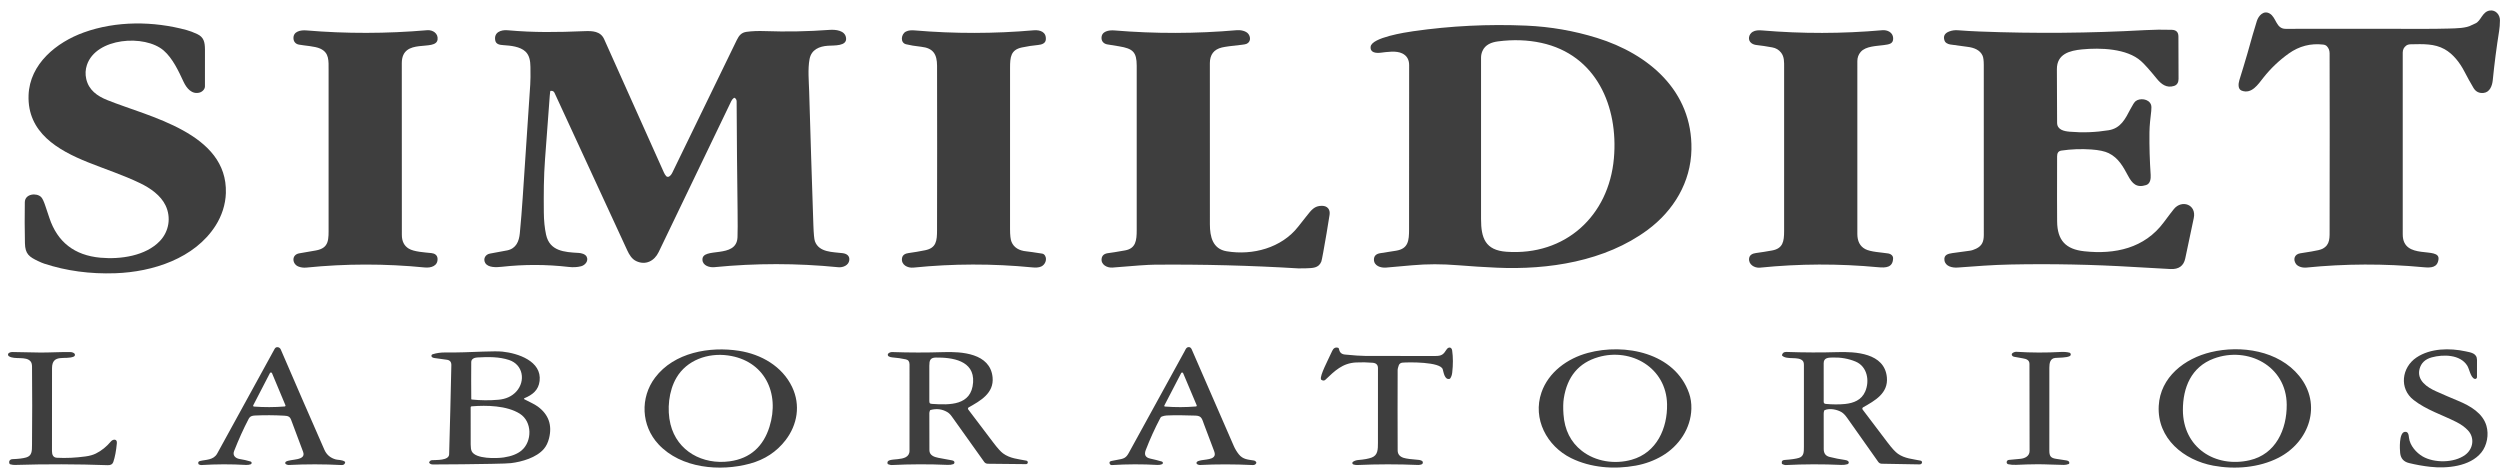
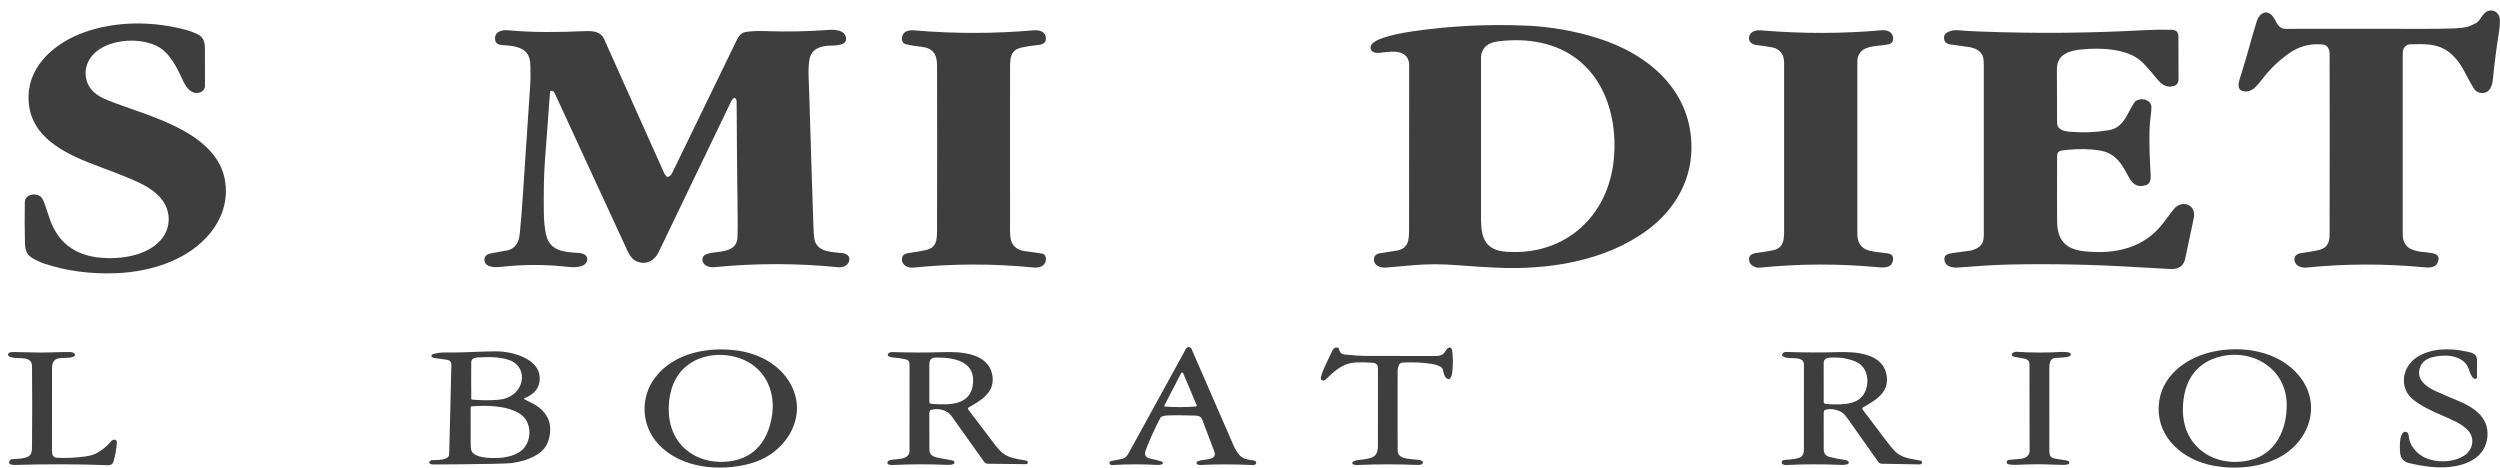
<svg xmlns="http://www.w3.org/2000/svg" width="2581" height="483" viewBox="0 0 2581 483" fill="none">
  <path d="M2398.49 46.03C2385.5 44.543 2373.66 47.603 2362.97 55.21C2353.04 62.283 2344.28 70.617 2336.7 80.21C2331.28 87.06 2324.59 97.55 2314.25 93.56C2310.38 92.07 2310.74 86.68 2311.89 82.83C2314.63 73.66 2317.7 64.38 2320.2 55.35C2324.18 40.97 2327.43 29.763 2329.96 21.73C2331.71 16.16 2336.97 10.37 2343.2 13.96C2350.23 18.01 2349.59 29.81 2359.75 29.78C2407 29.673 2454.25 29.68 2501.5 29.8C2510.33 29.82 2519.17 29.713 2528 29.48C2535.83 29.27 2546.36 29.14 2551.76 25.93C2552.47 25.51 2553.72 24.94 2555.5 24.22C2561.39 21.85 2562.55 11.95 2570.57 10.86C2576.63 10.03 2581.02 15.34 2580.95 21.03C2580.9 25.11 2580.62 28.77 2580.1 32.01C2577.39 48.89 2575.2 65.84 2573.52 82.86C2572.96 88.49 2570.5 95.16 2564.23 95.91C2559.54 96.483 2555.99 94.743 2553.59 90.69C2550.3 85.15 2547.18 79.517 2544.23 73.79C2539.52 64.67 2532.59 55.69 2523.74 50.76C2513.34 44.98 2501.68 45.45 2488.77 45.73C2486.87 45.77 2485.36 46.203 2484.23 47.03C2481.8 48.817 2480.59 51.223 2480.58 54.25C2480.55 116.83 2480.55 179.413 2480.59 242C2480.61 269.33 2519.06 253.99 2517.52 267.6C2516.53 276.37 2509.73 276.61 2502.12 275.89C2461.67 272.077 2421.22 272.203 2380.75 276.27C2377.29 276.62 2372.32 275.32 2370.34 272.47C2367.15 267.91 2368.69 262.49 2374.75 261.51C2378.64 260.883 2382.54 260.26 2386.43 259.64C2392.18 258.727 2395.98 257.777 2397.84 256.79C2405.84 252.53 2405.08 245.36 2405.09 235.86C2405.22 164.34 2405.21 104.053 2405.08 55C2405.07 52.153 2404.16 49.753 2402.34 47.8C2401.42 46.813 2400.14 46.223 2398.49 46.03Z" fill="#3E3E3E" />
  <path d="M39.47 269.6C30.17 265.18 25.98 262.34 25.74 251.07C25.433 236.943 25.393 222.837 25.62 208.75C25.76 199.97 37.9 198.73 42.53 203.52C43.87 204.913 45.343 208.06 46.95 212.96C48.26 216.98 49.63 220.95 50.97 224.96C59.277 249.92 76.867 263.62 103.74 266.06C124.14 267.91 150.45 264.33 165.19 248.68C174.55 238.74 176.76 224.42 170.98 212.21C166.02 201.74 155.25 194.22 144.66 189.12C126.79 180.53 108.79 174.74 90.76 167.51C59.81 155.08 28.08 136.88 29.49 98.28C30.67 65.86 58.45 43.62 86.52 33.5C119.98 21.43 158.38 21.69 192.74 31.06C195.94 31.933 199.493 33.27 203.4 35.07C210.44 38.31 211.55 43.41 211.6 51.17C211.673 63.87 211.667 76.563 211.58 89.25C211.56 92.11 208.86 94.82 206.02 95.58C198.05 97.69 192.64 91.17 189.43 84.27C184.33 73.33 178.25 60.19 169.02 52.18C149.5 35.26 99.18 38.76 89.74 67.09C88.16 71.823 87.923 76.627 89.03 81.5C91.65 93.03 100.35 99.11 110.66 103.29C153.57 120.68 235.16 137.18 233.19 199.35C232.82 211.1 229.02 222.79 222.56 232.94C200.99 266.82 157.67 280.78 118.99 282.1C92.943 282.987 68.523 279.69 45.73 272.21C44.05 271.657 41.963 270.787 39.47 269.6Z" fill="#3E3E3E" />
  <path d="M1447.63 55.12C1441.31 52.08 1432.17 53.65 1425.25 54.44C1420.87 54.94 1414.35 54.59 1415.04 48.22C1416.08 38.71 1451.16 33.36 1459.03 32.23C1497.75 26.683 1536.65 24.76 1575.74 26.46C1600.69 27.547 1625.02 31.773 1648.73 39.14C1702 55.7 1747.33 93.82 1746.24 154.26C1745.63 188.15 1727.81 217.52 1700.92 237.41C1657.02 269.87 1598.37 278.75 1545.25 276.36C1532.06 275.767 1518.89 274.937 1505.72 273.87C1488.54 272.49 1473.76 272.46 1457.51 273.91C1448.68 274.703 1439.84 275.483 1431.01 276.25C1425.53 276.72 1418.36 274.54 1418.45 267.86C1418.5 264.24 1420.68 262.083 1424.98 261.39C1430.35 260.537 1435.73 259.693 1441.13 258.86C1453.98 256.87 1454.72 248.46 1454.72 236.68C1454.75 180.2 1454.78 123.727 1454.8 67.26C1454.8 61.48 1452.41 57.433 1447.63 55.12ZM1530.48 52.65C1529.51 54.863 1529.03 57.147 1529.03 59.5C1529.01 115.08 1529.01 170.66 1529.03 226.24C1529.04 245.61 1533.32 258.36 1555.25 259.91C1616.08 264.21 1660.93 222.92 1666.19 163.5C1670.94 109.9 1648.07 56.6 1591.2 44.25C1577.15 41.203 1562.25 40.697 1546.51 42.73C1539.7 43.62 1533.32 46.14 1530.48 52.65Z" fill="#3E3E3E" />
  <path d="M2007.42 41.58C2006.05 37.254 2007.74 34.207 2012.49 32.44C2015.28 31.4 2018.2 30.997 2021.26 31.23C2028.75 31.803 2036.25 32.237 2043.76 32.53C2100.69 34.737 2157.59 34.264 2214.48 31.11C2223.73 30.597 2232.98 30.487 2242.23 30.78C2246.72 30.927 2248.97 33.2 2249 37.6C2249.08 52.247 2249.12 66.877 2249.13 81.49C2249.13 84.76 2247.87 87.67 2244.48 88.73C2236.86 91.13 2231.43 87.12 2226.59 81.16C2219.53 72.46 2214.13 66.433 2210.4 63.08C2195.8 49.97 2168.28 49.16 2149.49 50.99C2136.67 52.24 2123.44 55.7 2123.53 71.5C2123.64 89.92 2123.72 108.337 2123.75 126.75C2123.76 134.04 2131.02 135.49 2136.76 135.98C2150.23 137.133 2163.64 136.627 2177 134.46C2189.58 132.41 2194.25 122.54 2199.48 112.57C2201.78 108.177 2203.53 105.493 2204.72 104.52C2209.11 100.95 2218.31 101.93 2220.64 107.93C2221.19 109.357 2221.29 111.597 2220.94 114.65C2220.11 121.92 2219.19 129.21 2219.1 136.48C2218.93 151.167 2219.35 165.837 2220.35 180.49C2220.62 184.48 2220 189.69 2215.66 191.06C2205.79 194.17 2201.37 189.63 2196.99 181.45C2191.95 172.06 2187.08 163.04 2177.05 158.14C2172.96 156.14 2166.95 154.863 2159.04 154.31C2148.63 153.59 2138.37 153.97 2128.25 155.45C2124.84 155.96 2123.76 158.15 2123.75 161.52C2123.66 196.933 2123.67 219.343 2123.78 228.75C2124 248.1 2132.63 257.35 2151.76 259.41C2183.58 262.85 2213.96 256.29 2233.81 229.61C2239.02 222.603 2242.55 217.97 2244.42 215.71C2252.55 205.86 2267.83 211.11 2264.85 225.12C2261.9 239 2258.97 252.887 2256.06 266.78C2254.43 274.54 2249.32 278.197 2240.75 277.75C2228.24 277.103 2215.74 276.403 2203.24 275.65C2160.69 273.077 2118.1 272.22 2075.49 273.08C2057.36 273.45 2039.12 274.86 2021 276.22C2015.66 276.62 2008.35 275.08 2007.45 268.76C2006.64 262.99 2011.21 261.96 2015.62 261.3C2021.56 260.407 2027.52 259.593 2033.51 258.86C2035.5 258.62 2037.73 257.9 2040.22 256.7C2046.43 253.69 2048.07 249.23 2048.08 242.5C2048.11 184.047 2048.1 125.597 2048.05 67.15C2048.05 62.583 2047.64 59.373 2046.83 57.52C2044.19 51.47 2037.67 49.15 2031.48 48.39C2023.82 47.437 2017.76 46.607 2013.3 45.9C2012.02 45.7 2010.81 45.24 2009.66 44.52C2008.57 43.84 2007.83 42.86 2007.42 41.58Z" fill="#3E3E3E" />
  <path d="M568.03 94.39C567.87 95.376 567.72 96.83 567.58 98.75C565.953 120.596 564.327 142.44 562.7 164.28C561.31 182.91 561.28 199.5 561.45 219.25C561.523 227.843 562.29 235.5 563.75 242.22C567.46 259.29 582.55 260.32 597.5 261.12C599.99 261.26 604.24 262.22 605.66 265.01C607.87 269.34 604.11 273.81 599.93 274.88C595.81 275.94 591.64 276.1 587 275.57C564 272.93 540.99 272.886 517.97 275.44C512.59 276.04 503.82 276.49 500.94 271.45C498.52 267.23 501.14 262.64 505.75 261.82C515.25 260.133 521.25 259.02 523.75 258.48C532.92 256.49 535.87 249.16 536.67 240.75C537.843 228.516 538.833 216.27 539.64 204.01C542.207 165.17 544.797 126.33 547.41 87.49C547.703 83.143 547.773 76.98 547.62 69C547.51 63.19 546.79 57.34 542.52 53.27C537.02 48.01 527.05 47.07 519.75 46.61C515.94 46.37 512.06 45.79 511.29 41.7C509.72 33.27 517.27 30.63 524 31.23C551.8 33.69 574.5 33.34 603.47 32.16C611.43 31.83 619.99 32.1 623.72 40.44C644.267 86.34 664.833 132.23 685.42 178.11C686.047 179.503 686.813 180.723 687.72 181.77C688.093 182.199 688.607 182.482 689.17 182.566C689.733 182.65 690.307 182.531 690.79 182.23C692.117 181.396 693.187 180.146 694 178.48C716.253 132.84 738.45 87.173 760.59 41.48C762.99 36.52 765.48 33.59 770.8 32.86C776.77 32.04 782.97 31.87 789.74 32.11C811.927 32.903 834.093 32.486 856.24 30.86C862.61 30.39 872.53 31.26 873.48 39.23C874.51 47.87 861.06 46.79 854.75 47.22C846.09 47.81 837.67 51.01 835.79 61C833.85 71.3 835.08 84.13 835.37 93.95C836.717 140.07 838.17 186.19 839.73 232.31C840.037 241.39 840.563 246.97 841.31 249.05C845.55 260.85 860.03 260.07 869.97 261.37C874.22 261.93 877.33 264.12 876.81 268.63C876.19 273.94 870.25 276.36 865.49 275.89C822.83 271.65 780.167 271.63 737.5 275.83C732.49 276.33 725.51 274.26 725.21 268.31C724.5 254.44 760.5 267.75 761.4 244.91C761.613 239.423 761.64 230.286 761.48 217.5C761 179.92 760.673 142.336 760.5 104.75C760.493 103.09 759.833 101.863 758.52 101.07C758.388 100.99 758.234 100.952 758.079 100.961C757.924 100.97 757.775 101.025 757.65 101.12C756.49 101.993 755.61 103.053 755.01 104.3C730.03 156.3 705.023 208.286 679.99 260.26C675.53 269.52 666.51 274.09 656.9 269.6C652.39 267.5 649.69 263.05 647.64 258.62C622.573 204.36 597.517 150.093 572.47 95.82C571.783 94.34 570.53 93.656 568.71 93.77C568.317 93.796 568.09 94.003 568.03 94.39Z" fill="#3E3E3E" />
-   <path d="M308.11 275.18C301.49 272.65 300.67 262.94 309 261.53C314.66 260.577 320.317 259.6 325.97 258.6C340.22 256.09 339.23 246.99 339.24 233.98C339.28 180.307 339.28 126.637 339.24 72.97C339.23 62.49 340.03 54.55 330.64 50.2C325.05 47.62 314.58 47.22 308.51 46.05C305.17 45.4 303.1 43.02 302.97 39.57C302.69 32.23 310.63 30.92 316.28 31.4C357.32 34.853 398.89 34.783 440.99 31.19C446.82 30.69 452.54 34.52 451.76 40.75C450.13 53.76 414.82 38.04 414.81 65.25C414.797 124.337 414.817 183.42 414.87 242.5C414.877 249.107 417.257 253.833 422.01 256.68C427.54 259.99 438.11 260.52 445.42 261.29C448.72 261.63 451.5 263.34 451.72 266.96C452.17 274.51 445.11 276.79 438.53 276.14C397.777 272.107 357.023 272.144 316.27 276.25C313.45 276.537 310.73 276.18 308.11 275.18Z" fill="#3E3E3E" />
  <path d="M943 276.28C937.06 276.88 930.16 273.49 931.24 266.54C931.79 263 934.83 261.68 937.99 261.26C943.77 260.48 949.51 259.504 955.21 258.33C966.66 255.98 967.38 248.59 967.4 237.73C967.533 181.15 967.54 124.574 967.42 68C967.4 55.97 963.46 49.65 951.11 48.29C944.61 47.57 939.367 46.703 935.38 45.69C929.07 44.09 930.3 35.04 935.3 32.58C938.1 31.2 941.14 31.12 944.6 31.41C985.48 34.87 1026.36 34.827 1067.25 31.28C1073.77 30.72 1080.47 32.93 1079.69 41.01C1079.33 44.78 1075.52 46.08 1071.8 46.43C1066.16 46.964 1060.57 47.817 1055.03 48.99C1043.36 51.47 1042.79 59.1 1042.78 70.14C1042.75 125.6 1042.75 181.06 1042.76 236.52C1042.76 242.934 1043.28 247.357 1044.32 249.79C1046.78 255.517 1051.9 258.754 1059.68 259.5C1062.03 259.727 1067.41 260.497 1075.84 261.81C1077.18 262.017 1078.22 262.76 1078.95 264.04C1081.27 268.07 1078.9 273.37 1074.91 275.17C1072.27 276.36 1068.95 276.37 1065.68 276.05C1024.79 272.064 983.893 272.14 943 276.28Z" fill="#3E3E3E" />
-   <path d="M1148.5 276.24C1143.14 276.7 1136.26 273.3 1137.36 266.75C1137.89 263.57 1140.2 261.753 1144.28 261.3C1147.1 260.987 1152.84 260.057 1161.51 258.51C1172.68 256.51 1173.53 248.11 1173.54 237.72C1173.57 181.087 1173.57 124.453 1173.54 67.82C1173.53 53.61 1169.47 50.17 1155.4 47.83C1151.35 47.15 1147.31 46.49 1143.26 45.85C1139.9 45.31 1137.33 43.05 1137.21 39.47C1136.96 32.14 1144.95 30.96 1150.53 31.42C1192.68 34.907 1234.84 34.82 1276.99 31.16C1280.6 30.84 1286.48 31.83 1288.88 35.11C1291.33 38.46 1291.23 43.26 1287.07 45.2C1286.18 45.62 1284.6 45.95 1282.34 46.19C1271.7 47.297 1264.75 48.24 1261.49 49.02C1253.2 51.007 1249.06 56.417 1249.06 65.25C1249.05 120.71 1249.06 176.167 1249.09 231.62C1249.1 244.29 1251.93 257.01 1266.38 259.42C1293.15 263.9 1323.02 256.03 1340.27 233.99C1343.05 230.443 1345.85 226.903 1348.66 223.37C1353.89 216.8 1356.95 212.45 1364.75 212.48C1370.49 212.5 1373.5 216.29 1372.65 221.81C1370.64 234.723 1368.47 247.6 1366.12 260.44C1365.08 266.14 1364.42 269.34 1364.13 270.04C1361.37 276.9 1355.28 276.73 1348.16 277C1344.41 277.14 1341.85 277.17 1340.49 277.09C1291.04 274.103 1241.54 272.827 1192 273.26C1185.43 273.32 1170.93 274.313 1148.5 276.24Z" fill="#3E3E3E" />
  <path d="M1817 276.33C1811.35 276.9 1804.92 273.03 1805.78 266.69C1806.28 263.03 1809.51 261.69 1812.75 261.25C1818.34 260.49 1823.9 259.607 1829.45 258.6C1840.78 256.55 1841.92 249.2 1841.92 238.54C1841.94 182.273 1841.94 126.01 1841.93 69.75C1841.93 64.04 1842.23 58.7 1838.73 54.27C1836.47 51.404 1833.47 49.627 1829.74 48.94C1823.59 47.813 1818.18 47 1813.5 46.5C1811.52 46.293 1809.8 45.68 1808.33 44.66C1803.93 41.61 1805.29 35.28 1809.53 32.81C1812.27 31.22 1815.67 31.11 1819.21 31.41C1860.56 34.903 1901.9 34.833 1943.25 31.2C1948.66 30.73 1954.21 33.47 1954.5 39.27C1954.81 45.41 1950.18 45.78 1944.89 46.54C1937.66 47.58 1926.24 47.5 1920.97 53.62C1918.68 56.287 1917.53 59.437 1917.53 63.07C1917.5 122.55 1917.49 182.027 1917.52 241.5C1917.52 249.06 1920.24 254.28 1925.67 257.16C1931.3 260.15 1942.1 260.52 1949.59 261.69C1952.11 262.08 1954.49 263.99 1954.43 266.67C1954.22 276.28 1946.91 276.63 1938.94 275.88C1898.3 272.06 1857.65 272.21 1817 276.33Z" fill="#3E3E3E" />
-   <path d="M300.56 433.47C299.19 429.86 297.21 429.36 293.25 429.14C283.25 428.58 273.25 428.526 263.25 428.98C260.26 429.12 258.16 429.67 256.65 432.57C251.377 442.643 246.38 453.7 241.66 465.74C239.83 470.41 243.39 473.26 247.46 473.89C251.293 474.49 255.053 475.35 258.74 476.47C259.046 476.56 259.315 476.745 259.509 476.997C259.703 477.25 259.812 477.557 259.821 477.876C259.83 478.194 259.738 478.507 259.558 478.77C259.378 479.033 259.12 479.233 258.82 479.34C257.5 479.83 255.58 480.1 254.04 480.01C238.613 479.123 223.183 479.16 207.75 480.12C207.203 480.153 206.427 479.953 205.42 479.52C205.147 479.4 204.96 479.203 204.86 478.93C204.293 477.356 204.837 476.36 206.49 475.94C212.54 474.42 220.43 475.17 224.25 468.22C244.017 432.166 263.793 396.12 283.58 360.08C285.09 357.34 288.75 358.22 289.83 360.73C304.71 395.303 319.727 429.82 334.88 464.28C337.16 469.473 341.103 472.823 346.71 474.33C349.12 474.98 352.93 474.57 355.92 476.53C356.077 476.63 356.199 476.776 356.272 476.947C356.346 477.118 356.366 477.307 356.33 477.49C355.95 479.35 354.67 480.223 352.49 480.11C334.29 479.156 316.083 479.14 297.87 480.06C297.463 480.086 297.07 480.016 296.69 479.85C296.183 479.643 295.793 479.496 295.52 479.41C295.242 479.319 294.996 479.152 294.809 478.928C294.622 478.703 294.502 478.431 294.464 478.141C294.425 477.852 294.469 477.557 294.59 477.292C294.712 477.026 294.906 476.8 295.15 476.64C299.74 473.62 316.46 475.98 312.92 466.46C308.827 455.427 304.707 444.43 300.56 433.47ZM261.44 418.45C261.374 418.58 261.341 418.724 261.344 418.87C261.347 419.016 261.385 419.159 261.456 419.287C261.528 419.414 261.629 419.522 261.752 419.601C261.874 419.68 262.015 419.728 262.16 419.74C272.747 420.533 283.33 420.503 293.91 419.65C294.054 419.639 294.193 419.594 294.316 419.519C294.439 419.443 294.542 419.34 294.618 419.217C294.693 419.094 294.738 418.955 294.749 418.811C294.759 418.667 294.736 418.523 294.68 418.39L280.82 385.26C280.732 385.052 280.587 384.874 280.402 384.745C280.217 384.616 279.999 384.543 279.774 384.534C279.548 384.524 279.325 384.579 279.13 384.692C278.934 384.804 278.775 384.97 278.67 385.17L261.44 418.45Z" fill="#3E3E3E" />
  <path d="M1199.56 429.99C1198.89 430.235 1198.34 430.716 1198.01 431.34C1192.34 442.087 1187.29 453.177 1182.88 464.61C1181.02 469.43 1182.55 472.373 1187.48 473.44C1191.69 474.353 1195.72 475.377 1199.55 476.51C1199.84 476.596 1200.1 476.769 1200.28 477.007C1200.47 477.244 1200.58 477.534 1200.59 477.835C1200.61 478.137 1200.53 478.436 1200.37 478.691C1200.21 478.946 1199.97 479.145 1199.69 479.26C1198.43 479.79 1196.56 480.1 1195.06 480.01C1179.4 479.123 1163.67 479.167 1147.88 480.14C1147.39 480.171 1146.91 480.043 1146.49 479.775C1146.08 479.506 1145.77 479.112 1145.6 478.65C1145.03 477.11 1145.75 476.17 1147.76 475.83C1151 475.277 1154.23 474.653 1157.45 473.96C1163.07 472.74 1164.18 469.72 1167.21 464.2C1185.84 430.207 1204.5 396.23 1223.18 362.27C1224.1 360.58 1224.58 358.81 1226.71 358.4C1228.42 358.07 1229.62 359.08 1230.31 360.67C1244.8 393.857 1259.26 427.06 1273.69 460.28C1275.06 463.433 1276.82 466.353 1278.96 469.04C1283.17 474.33 1288.47 474.47 1294.33 475.39C1295.56 475.583 1296.44 476.213 1296.96 477.28C1297.03 477.423 1297.06 477.581 1297.06 477.74C1297.06 477.899 1297.02 478.057 1296.95 478.2C1296.26 479.56 1295.02 480.2 1293.24 480.12C1274.23 479.207 1256.03 479.19 1238.62 480.07C1238.21 480.09 1237.81 480.02 1237.42 479.86C1236.92 479.653 1236.53 479.5 1236.26 479.4C1235.99 479.3 1235.75 479.127 1235.57 478.901C1235.39 478.675 1235.28 478.405 1235.25 478.118C1235.21 477.832 1235.26 477.542 1235.37 477.28C1235.49 477.017 1235.68 476.792 1235.92 476.63C1240.18 473.75 1251.75 475.62 1253.88 470.43C1254.35 469.283 1254.21 467.697 1253.45 465.67C1250.02 456.537 1246.58 447.427 1243.13 438.34C1240.87 432.38 1240.76 429.32 1234.25 429.07C1222.64 428.623 1212.72 428.58 1204.5 428.94C1202.82 429.02 1201.05 429.44 1199.56 429.99ZM1220.31 384.6C1219.91 384.64 1219.62 384.837 1219.43 385.19L1202.17 418.45C1201.76 419.23 1202 419.657 1202.89 419.73C1213.5 420.55 1224.12 420.52 1234.74 419.64C1234.88 419.628 1235.01 419.585 1235.12 419.513C1235.24 419.441 1235.34 419.342 1235.41 419.225C1235.48 419.108 1235.52 418.976 1235.53 418.84C1235.54 418.703 1235.52 418.566 1235.47 418.44C1230.82 407.393 1226.15 396.323 1221.46 385.23C1221.26 384.75 1220.88 384.54 1220.31 384.6Z" fill="#3E3E3E" />
  <path d="M1416.13 472.38C1422.61 469.95 1422.58 463.9 1422.59 456.96C1422.63 431.313 1422.64 405.656 1422.61 379.99C1422.61 376.656 1420.78 374.83 1417.12 374.51C1411.42 374.023 1405.71 373.923 1400 374.21C1386 374.91 1378.09 382.76 1368.32 392.07C1367.21 393.136 1365.86 393.17 1364.28 392.17C1364.01 392.003 1363.84 391.77 1363.75 391.47C1362.62 387.55 1370.72 372.43 1375.35 362.3C1376.7 359.326 1378.75 358.25 1381.49 359.07C1381.67 359.124 1381.84 359.228 1381.97 359.371C1382.1 359.514 1382.18 359.69 1382.22 359.88C1382.92 363.5 1384.54 365.64 1388.46 366.03C1397.49 366.943 1404.83 367.43 1410.5 367.49C1420.2 367.59 1444.07 367.596 1482.12 367.51C1488.28 367.49 1490.21 365.99 1493.29 361.03C1495.27 357.83 1498.68 358.04 1499.22 361.9C1500.2 368.833 1500.22 376.436 1499.27 384.71C1499 387.13 1498.31 389.106 1497.22 390.64C1497.02 390.916 1496.72 391.109 1496.39 391.18C1491.4 392.18 1490.49 384.7 1489.47 381.27C1487.15 373.41 1454.18 373.85 1447.97 374.39C1446.22 374.54 1444.7 375.4 1444.07 377.22C1443.31 379.42 1442.93 380.93 1442.93 381.75C1442.83 409.496 1442.84 437.246 1442.95 465C1442.96 468.826 1445.01 471.386 1449.09 472.68C1451.82 473.54 1457.14 474.253 1465.05 474.82C1465.93 474.88 1466.99 475.33 1467.74 475.66C1468.1 475.818 1468.4 476.077 1468.62 476.403C1468.83 476.73 1468.95 477.111 1468.95 477.502C1468.96 477.893 1468.85 478.277 1468.64 478.608C1468.43 478.939 1468.13 479.203 1467.78 479.37C1467.06 479.71 1465.28 480.08 1464.36 480.04C1443.23 479.14 1422.1 479.16 1400.96 480.1C1399.82 480.15 1398.22 479.82 1397.21 479.51C1396.93 479.424 1396.69 479.263 1396.5 479.045C1396.31 478.826 1396.18 478.559 1396.14 478.274C1396.09 477.989 1396.13 477.698 1396.24 477.433C1396.36 477.169 1396.54 476.943 1396.78 476.78C1398.45 475.63 1400.32 475.07 1402.52 474.89C1408.41 474.403 1412.94 473.566 1416.13 472.38Z" fill="#3E3E3E" />
  <path d="M679.82 458.69C661.92 439.48 660.66 410.54 676.33 389.8C696.01 363.75 732.77 357.45 762.96 362.17C785.8 365.74 807.58 378.09 817.81 399.6C826.64 418.16 823.31 438.51 810.94 454.53C801.733 466.45 789.503 474.49 774.25 478.65C743.59 487.01 703.15 483.73 679.82 458.69ZM698.31 390.06C690.36 403.67 688.46 422.7 692.21 438.01C699.08 465.96 725.6 480.02 753.24 476.27C774.79 473.36 788.09 460.7 794.38 440.71C805.42 405.64 789.15 372.15 751.5 366.95C730.84 364.1 709 371.74 698.31 390.06Z" fill="#3E3E3E" />
-   <path d="M1621.99 472.94C1596.94 460.55 1582.04 432.41 1591.4 405.21C1598.6 384.29 1618.05 370.09 1639.27 364.36C1677.54 354.02 1729.14 364.24 1743.79 405.96C1745.52 410.886 1746.31 416.226 1746.17 421.98C1745.68 442.29 1733.32 460.51 1715.96 470.69C1707.66 475.563 1698.59 478.9 1688.75 480.7C1666.34 484.81 1642.12 482.9 1621.99 472.94ZM1614.13 427.62C1615.24 443.846 1621.56 456.456 1633.07 465.45C1647.42 476.65 1667.17 479.53 1684.58 474.61C1710.38 467.32 1721.57 442.19 1721.07 417.27C1720.32 379.77 1684.16 358.79 1650.11 368.68C1629.87 374.56 1617.99 388.743 1614.47 411.23C1613.79 415.583 1613.68 421.046 1614.13 427.62Z" fill="#3E3E3E" />
  <path d="M2282.6 363.54C2313.6 356.14 2352.31 361.87 2373.65 388.04C2397.76 417.61 2384.12 456.3 2352.35 472.57C2332.09 482.93 2307.14 484.85 2285.01 480.74C2254.58 475.08 2226.89 452.79 2228.67 419.04C2230.25 389.24 2255.45 370.02 2282.6 363.54ZM2285.53 370.18C2262.27 378.82 2253.57 400.08 2253.62 423.35C2253.7 461.99 2286.84 483.31 2322.48 475.16C2349.51 468.99 2361 443.35 2360.81 417.74C2360.5 377.75 2320.52 357.19 2285.53 370.18Z" fill="#3E3E3E" />
  <path d="M2482.73 445.84C2486.55 445.32 2486.73 449.52 2487.05 452.07C2488.04 460.07 2494.67 467.51 2501.17 471.26C2513.09 478.13 2533.47 478.09 2544.96 469.71C2553.55 463.44 2555.04 451.77 2547.81 444.2C2544.53 440.77 2540.62 438.04 2536.06 435.73C2521.19 428.2 2505.1 423.29 2491.82 412.95C2476.62 401.11 2479.47 379.31 2494.8 369.06C2509.19 359.43 2529.1 359.16 2545.6 362.75C2550.9 363.91 2557.18 364.62 2557.26 371.58C2557.33 377.707 2557.32 383.637 2557.23 389.37C2557.23 389.678 2557.15 389.98 2557 390.25C2556.85 390.521 2556.64 390.751 2556.39 390.922C2556.13 391.092 2555.84 391.198 2555.53 391.229C2555.22 391.26 2554.91 391.216 2554.63 391.1C2550.53 389.43 2549.47 381.14 2547.16 377.46C2539.84 365.82 2522.29 365.76 2510.59 368.93C2503.79 370.77 2499.58 374.74 2497.97 380.84C2494.84 392.69 2505.88 399.9 2514.78 403.89C2522.49 407.35 2530.25 410.697 2538.06 413.93C2550.21 418.97 2563.26 426.54 2567.02 439.67C2569.62 448.72 2567.66 459.83 2561.71 467.18C2550.01 481.66 2526.25 483.84 2509.04 481.94C2501.61 481.113 2494.26 479.807 2486.98 478.02C2481.55 476.687 2478.53 473.273 2477.93 467.78C2477.52 464.01 2476.51 446.68 2482.73 445.84Z" fill="#3E3E3E" />
  <path d="M541.34 412.2C545.9 414.69 551.54 416.98 555.3 419.77C566.387 427.984 570.237 438.877 566.85 452.45C565.75 456.864 563.993 460.497 561.58 463.35C553.88 472.49 538.76 476.77 527.47 478.14C525.01 478.44 518.353 478.687 507.5 478.88C487.34 479.254 467.177 479.467 447.01 479.52C445.323 479.527 444.08 479.037 443.28 478.05C443.162 477.908 443.088 477.734 443.068 477.549C443.049 477.364 443.084 477.176 443.17 477.01C443.79 475.817 444.737 475.174 446.01 475.08C450.34 474.76 463.5 475.64 463.69 469C464.563 438.334 465.323 407.667 465.97 377C466.037 373.747 464.543 371.89 461.49 371.43C457.183 370.777 452.86 370.18 448.52 369.64C447.34 369.494 446.467 369.14 445.9 368.58C445.689 368.374 445.536 368.117 445.455 367.833C445.374 367.55 445.368 367.25 445.437 366.964C445.507 366.678 445.65 366.414 445.852 366.2C446.054 365.985 446.308 365.827 446.59 365.74C450.81 364.44 455.193 363.824 459.74 363.89C472.75 364.08 485.76 363.47 498.75 362.99C508.303 362.63 514.963 362.64 518.73 363.02C534.47 364.61 559.48 372.75 557.1 393.27C555.99 402.82 549.68 407.7 541.39 411.11C541.285 411.153 541.195 411.225 541.13 411.318C541.065 411.41 541.027 411.52 541.022 411.634C541.017 411.748 541.044 411.861 541.1 411.962C541.157 412.062 541.24 412.145 541.34 412.2ZM525.57 371.66C515.36 368.28 504.36 368.37 492.58 369.05C489.6 369.23 486.53 370.63 486.51 373.78C486.403 386.407 486.413 399.104 486.54 411.87C486.54 412.224 486.717 412.42 487.07 412.46C496.21 413.42 505.353 413.5 514.5 412.7C522.38 412.007 528.587 409.147 533.12 404.12C542.83 393.35 540.06 376.45 525.57 371.66ZM538.45 465.06C549.55 455.71 549.59 435.26 536.64 427.1C523.23 418.66 502.29 418.25 487.03 419.49C486.283 419.55 485.91 419.954 485.91 420.7C485.87 433.614 485.88 446.38 485.94 459C485.953 462.127 486.303 464.41 486.99 465.85C490.87 474 512.65 473.37 520.11 472.26C528.05 471.074 534.163 468.674 538.45 465.06Z" fill="#3E3E3E" />
  <path d="M98.97 468.22C104.796 465.32 109.976 461.163 114.51 455.75C116.6 453.26 121.07 452.83 120.65 457.49C119.923 465.457 118.69 471.97 116.95 477.03C116.17 479.283 114.266 480.357 111.24 480.25C79.333 479.117 47.42 479.037 15.5 480.01C13.92 480.057 12.25 479.827 10.49 479.32C10.342 479.276 10.206 479.201 10.091 479.099C9.975 478.997 9.883 478.871 9.82 478.73C8.67 476.04 10.38 474.1 13 474.01C19.033 473.81 23.703 473.237 27.01 472.29C33.17 470.53 32.99 465.45 33.05 459.31C33.316 432.357 33.32 405.403 33.06 378.45C33.04 376.183 32.6 374.48 31.74 373.34C27.13 367.23 15.1 371.73 9.13 367.73C8.863 367.551 8.644 367.309 8.491 367.027C8.339 366.744 8.257 366.429 8.254 366.108C8.252 365.788 8.327 365.472 8.474 365.188C8.622 364.904 8.836 364.661 9.1 364.48C10.173 363.733 11.53 363.383 13.17 363.43C22.61 363.697 32.053 363.873 41.5 363.96C50.66 364.04 62.14 363.31 72.5 363.47C74.093 363.49 75.453 363.91 76.58 364.73C76.859 364.933 77.08 365.206 77.221 365.521C77.361 365.836 77.416 366.182 77.381 366.526C77.346 366.869 77.221 367.197 77.019 367.477C76.817 367.756 76.544 367.978 76.23 368.12C67.7 371.9 53.77 364.74 53.71 380.14C53.596 408.667 53.58 437.193 53.66 465.72C53.67 469.38 54.82 472.38 58.74 472.59C68.086 473.097 77.976 472.637 88.41 471.21C92.603 470.63 96.123 469.633 98.97 468.22Z" fill="#3E3E3E" />
  <path d="M960.07 423.86C959.663 424.88 959.456 425.76 959.45 426.5C959.383 443.6 959.407 456.41 959.52 464.93C959.58 469.86 964.14 471.82 968.82 472.67C973.453 473.517 978.087 474.373 982.72 475.24C983.5 475.387 984.113 475.603 984.56 475.89C984.849 476.08 985.08 476.346 985.227 476.659C985.374 476.973 985.431 477.32 985.391 477.663C985.352 478.006 985.218 478.331 985.004 478.6C984.789 478.87 984.504 479.074 984.18 479.19C982.513 479.79 980.537 480.04 978.25 479.94C959.01 479.107 939.773 479.163 920.54 480.11C919.42 480.16 918.02 479.63 916.95 479.29C916.623 479.19 916.413 478.977 916.32 478.65C913.99 470.54 938.98 478.92 938.98 465.29C938.993 435.61 938.997 405.927 938.99 376.24C938.99 373.3 937.75 371.56 935.27 371.02C930.677 370.013 926.02 369.337 921.3 368.99C919.74 368.87 918.453 368.5 917.44 367.88C917.183 367.721 916.968 367.504 916.813 367.245C916.657 366.987 916.565 366.695 916.545 366.394C916.524 366.093 916.576 365.791 916.695 365.514C916.814 365.237 916.997 364.992 917.23 364.8C918.363 363.86 919.743 363.417 921.37 363.47C938.923 364.083 956.48 364.103 974.04 363.53C992.5 362.93 1022.27 364.5 1024.74 389.49C1026.37 405.91 1012.13 413.84 1000.07 420.57C999.886 420.673 999.726 420.815 999.601 420.985C999.476 421.154 999.389 421.349 999.345 421.556C999.302 421.762 999.303 421.976 999.348 422.182C999.394 422.388 999.483 422.581 999.61 422.75C1008.26 434.163 1016.91 445.59 1025.58 457.03C1029.8 462.597 1033.09 466.26 1035.46 468.02C1042.63 473.35 1051.14 473.91 1059.63 475.57C1060.08 475.652 1060.48 475.901 1060.76 476.266C1061.03 476.631 1061.16 477.086 1061.11 477.541C1061.07 477.996 1060.85 478.417 1060.51 478.72C1060.17 479.024 1059.73 479.188 1059.27 479.18C1046.42 479.087 1033.33 478.953 1020 478.78C1018.29 478.76 1016.99 478.14 1016.12 476.92C1004.91 461.333 993.767 445.703 982.68 430.03C981.18 427.91 979.603 426.37 977.95 425.41C972.67 422.323 966.943 421.603 960.77 423.25C960.437 423.337 960.203 423.54 960.07 423.86ZM1004.63 394.76C1006.18 371.94 982.75 368.95 966.15 369.14C960.23 369.21 959.43 372.32 959.43 377.64C959.443 389.707 959.443 401.78 959.43 413.86C959.43 416.29 959.87 416.83 962.25 416.99C980.31 418.15 1002.99 418.96 1004.63 394.76Z" fill="#3E3E3E" />
  <path d="M1883.25 424.09C1882.94 425.043 1882.79 426.013 1882.78 427C1882.7 439.24 1882.71 451.493 1882.82 463.76C1882.85 468.06 1884.83 470.707 1888.75 471.7C1894.11 473.053 1899.52 474.123 1904.99 474.91C1906.13 475.077 1907.07 475.403 1907.81 475.89C1908.11 476.087 1908.34 476.366 1908.49 476.692C1908.64 477.019 1908.69 477.38 1908.63 477.734C1908.58 478.088 1908.43 478.42 1908.19 478.69C1907.96 478.96 1907.65 479.158 1907.31 479.26C1905.36 479.84 1903.1 480.08 1900.87 479.98C1881.75 479.12 1862.63 479.17 1843.5 480.13C1842.69 480.177 1841.55 479.85 1840.07 479.15C1839.8 479.023 1839.63 478.813 1839.58 478.52C1839.15 476.227 1840.1 475.003 1842.45 474.85C1849.27 474.383 1854.19 473.673 1857.22 472.72C1862.41 471.08 1862.35 466.54 1862.35 461.27C1862.34 433.13 1862.35 404.99 1862.36 376.85C1862.36 374.837 1861.94 373.38 1861.11 372.48C1856.55 367.6 1844.99 371.8 1840.01 367.28C1839.89 367.172 1839.8 367.034 1839.76 366.88C1839.71 366.727 1839.71 366.564 1839.75 366.41C1840.34 364.277 1841.85 363.253 1844.26 363.34C1862.78 363.98 1880.32 364.043 1896.87 363.53C1915.36 362.97 1945.56 364.26 1948.01 389.5C1949.62 406.05 1935.55 413.67 1923.46 420.53C1923.27 420.641 1923.1 420.791 1922.97 420.971C1922.84 421.152 1922.74 421.357 1922.7 421.575C1922.65 421.792 1922.66 422.017 1922.7 422.233C1922.75 422.45 1922.85 422.653 1922.98 422.83C1931.73 434.403 1940.4 445.847 1948.97 457.16C1953.26 462.827 1956.75 466.603 1959.43 468.49C1966.51 473.48 1974.63 473.84 1982.91 475.58C1983.17 475.634 1983.42 475.747 1983.63 475.911C1983.84 476.075 1984.02 476.285 1984.14 476.525C1984.25 476.766 1984.32 477.031 1984.32 477.3C1984.32 477.57 1984.26 477.836 1984.15 478.08C1983.7 479.02 1982.81 479.473 1981.5 479.44C1968.74 479.14 1955.81 478.913 1942.72 478.76C1942.01 478.75 1941.32 478.574 1940.69 478.246C1940.07 477.917 1939.53 477.446 1939.12 476.87C1928.51 461.943 1917.82 446.827 1907.07 431.52C1905.06 428.653 1903.14 426.667 1901.31 425.56C1896.87 422.87 1889.21 421.15 1883.91 423.37C1883.58 423.51 1883.36 423.75 1883.25 424.09ZM1925.59 404.3C1930.4 393.34 1927.92 378.38 1915.71 373.29C1908.48 370.277 1900.59 368.877 1892.05 369.09C1887.35 369.21 1882.78 369.34 1882.77 374.99C1882.74 387.563 1882.75 400.143 1882.79 412.73C1882.8 414.73 1882.27 416.72 1884.96 417C1891.4 417.66 1899.11 417.67 1904.8 417.08C1913.71 416.16 1921.75 413.05 1925.59 404.3Z" fill="#3E3E3E" />
  <path d="M2121.99 369.51C2116.49 369.93 2115.75 375.02 2115.75 379.51C2115.74 408.09 2115.74 436.69 2115.73 465.31C2115.73 470.98 2117.31 472.89 2122.79 473.71C2126.3 474.237 2129.84 474.78 2133.39 475.34C2135.14 475.61 2136.72 476.47 2136.27 478.42C2136.24 478.572 2136.16 478.713 2136.06 478.829C2135.96 478.945 2135.83 479.031 2135.68 479.08C2133.93 479.693 2132.29 479.993 2130.75 479.98C2122.07 479.93 2111.86 479.24 2103.41 479.3C2096.1 479.353 2088.8 479.557 2081.5 479.91C2078.57 480.05 2075.82 479.837 2073.27 479.27C2072.74 479.151 2072.28 478.827 2071.99 478.371C2071.7 477.914 2071.6 477.36 2071.71 476.83C2071.98 475.59 2072.75 474.913 2074.01 474.8C2078 474.453 2082 474.08 2086 473.68C2090.74 473.2 2095.36 470.78 2095.35 465.5C2095.28 435.58 2095.23 405.663 2095.22 375.75C2095.22 371.75 2092.13 370.58 2088.48 369.97C2085.43 369.45 2082.38 368.903 2079.35 368.33C2077.24 367.93 2075.86 365.71 2078.02 364.32C2079.31 363.493 2080.64 363.123 2082.01 363.21C2097.16 364.163 2112.33 364.217 2127.5 363.37C2130.81 363.183 2133.78 363.417 2136.41 364.07C2136.78 364.163 2137.11 364.365 2137.37 364.649C2137.62 364.933 2137.78 365.286 2137.83 365.663C2137.89 366.04 2137.82 366.424 2137.66 366.766C2137.49 367.108 2137.22 367.391 2136.89 367.58C2133.74 369.38 2125.79 369.21 2121.99 369.51Z" fill="#3E3E3E" />
</svg>